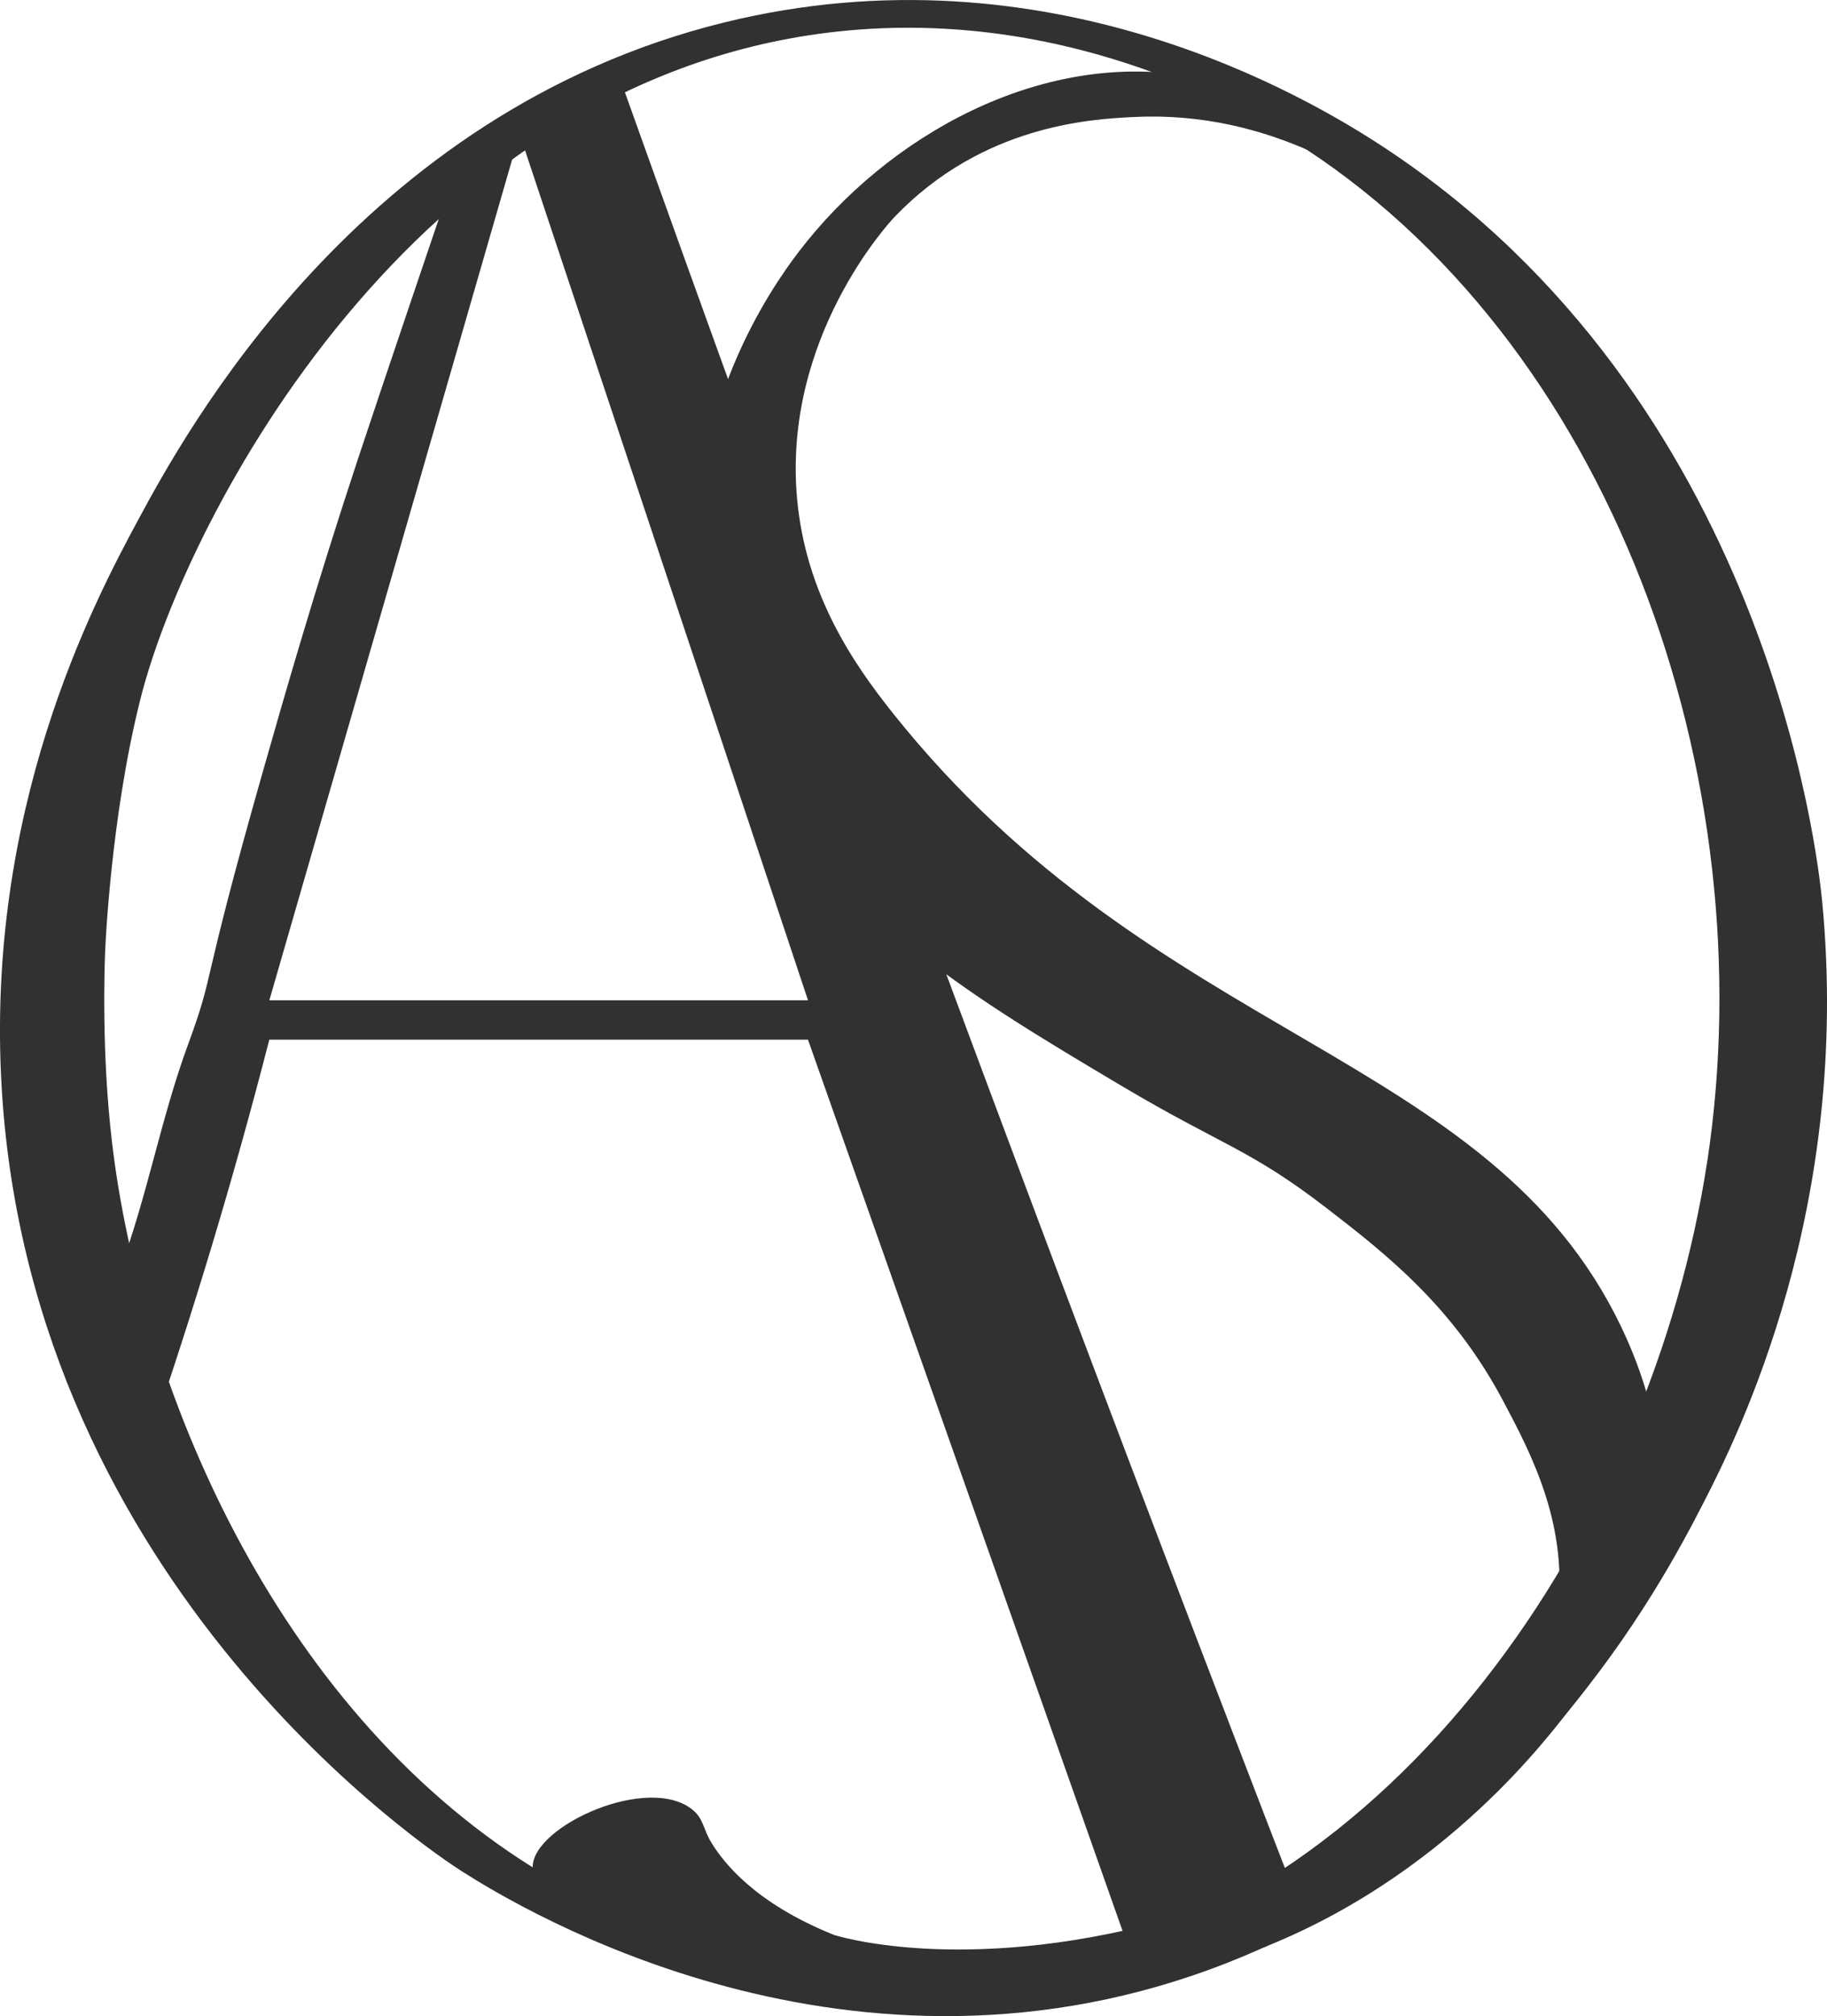
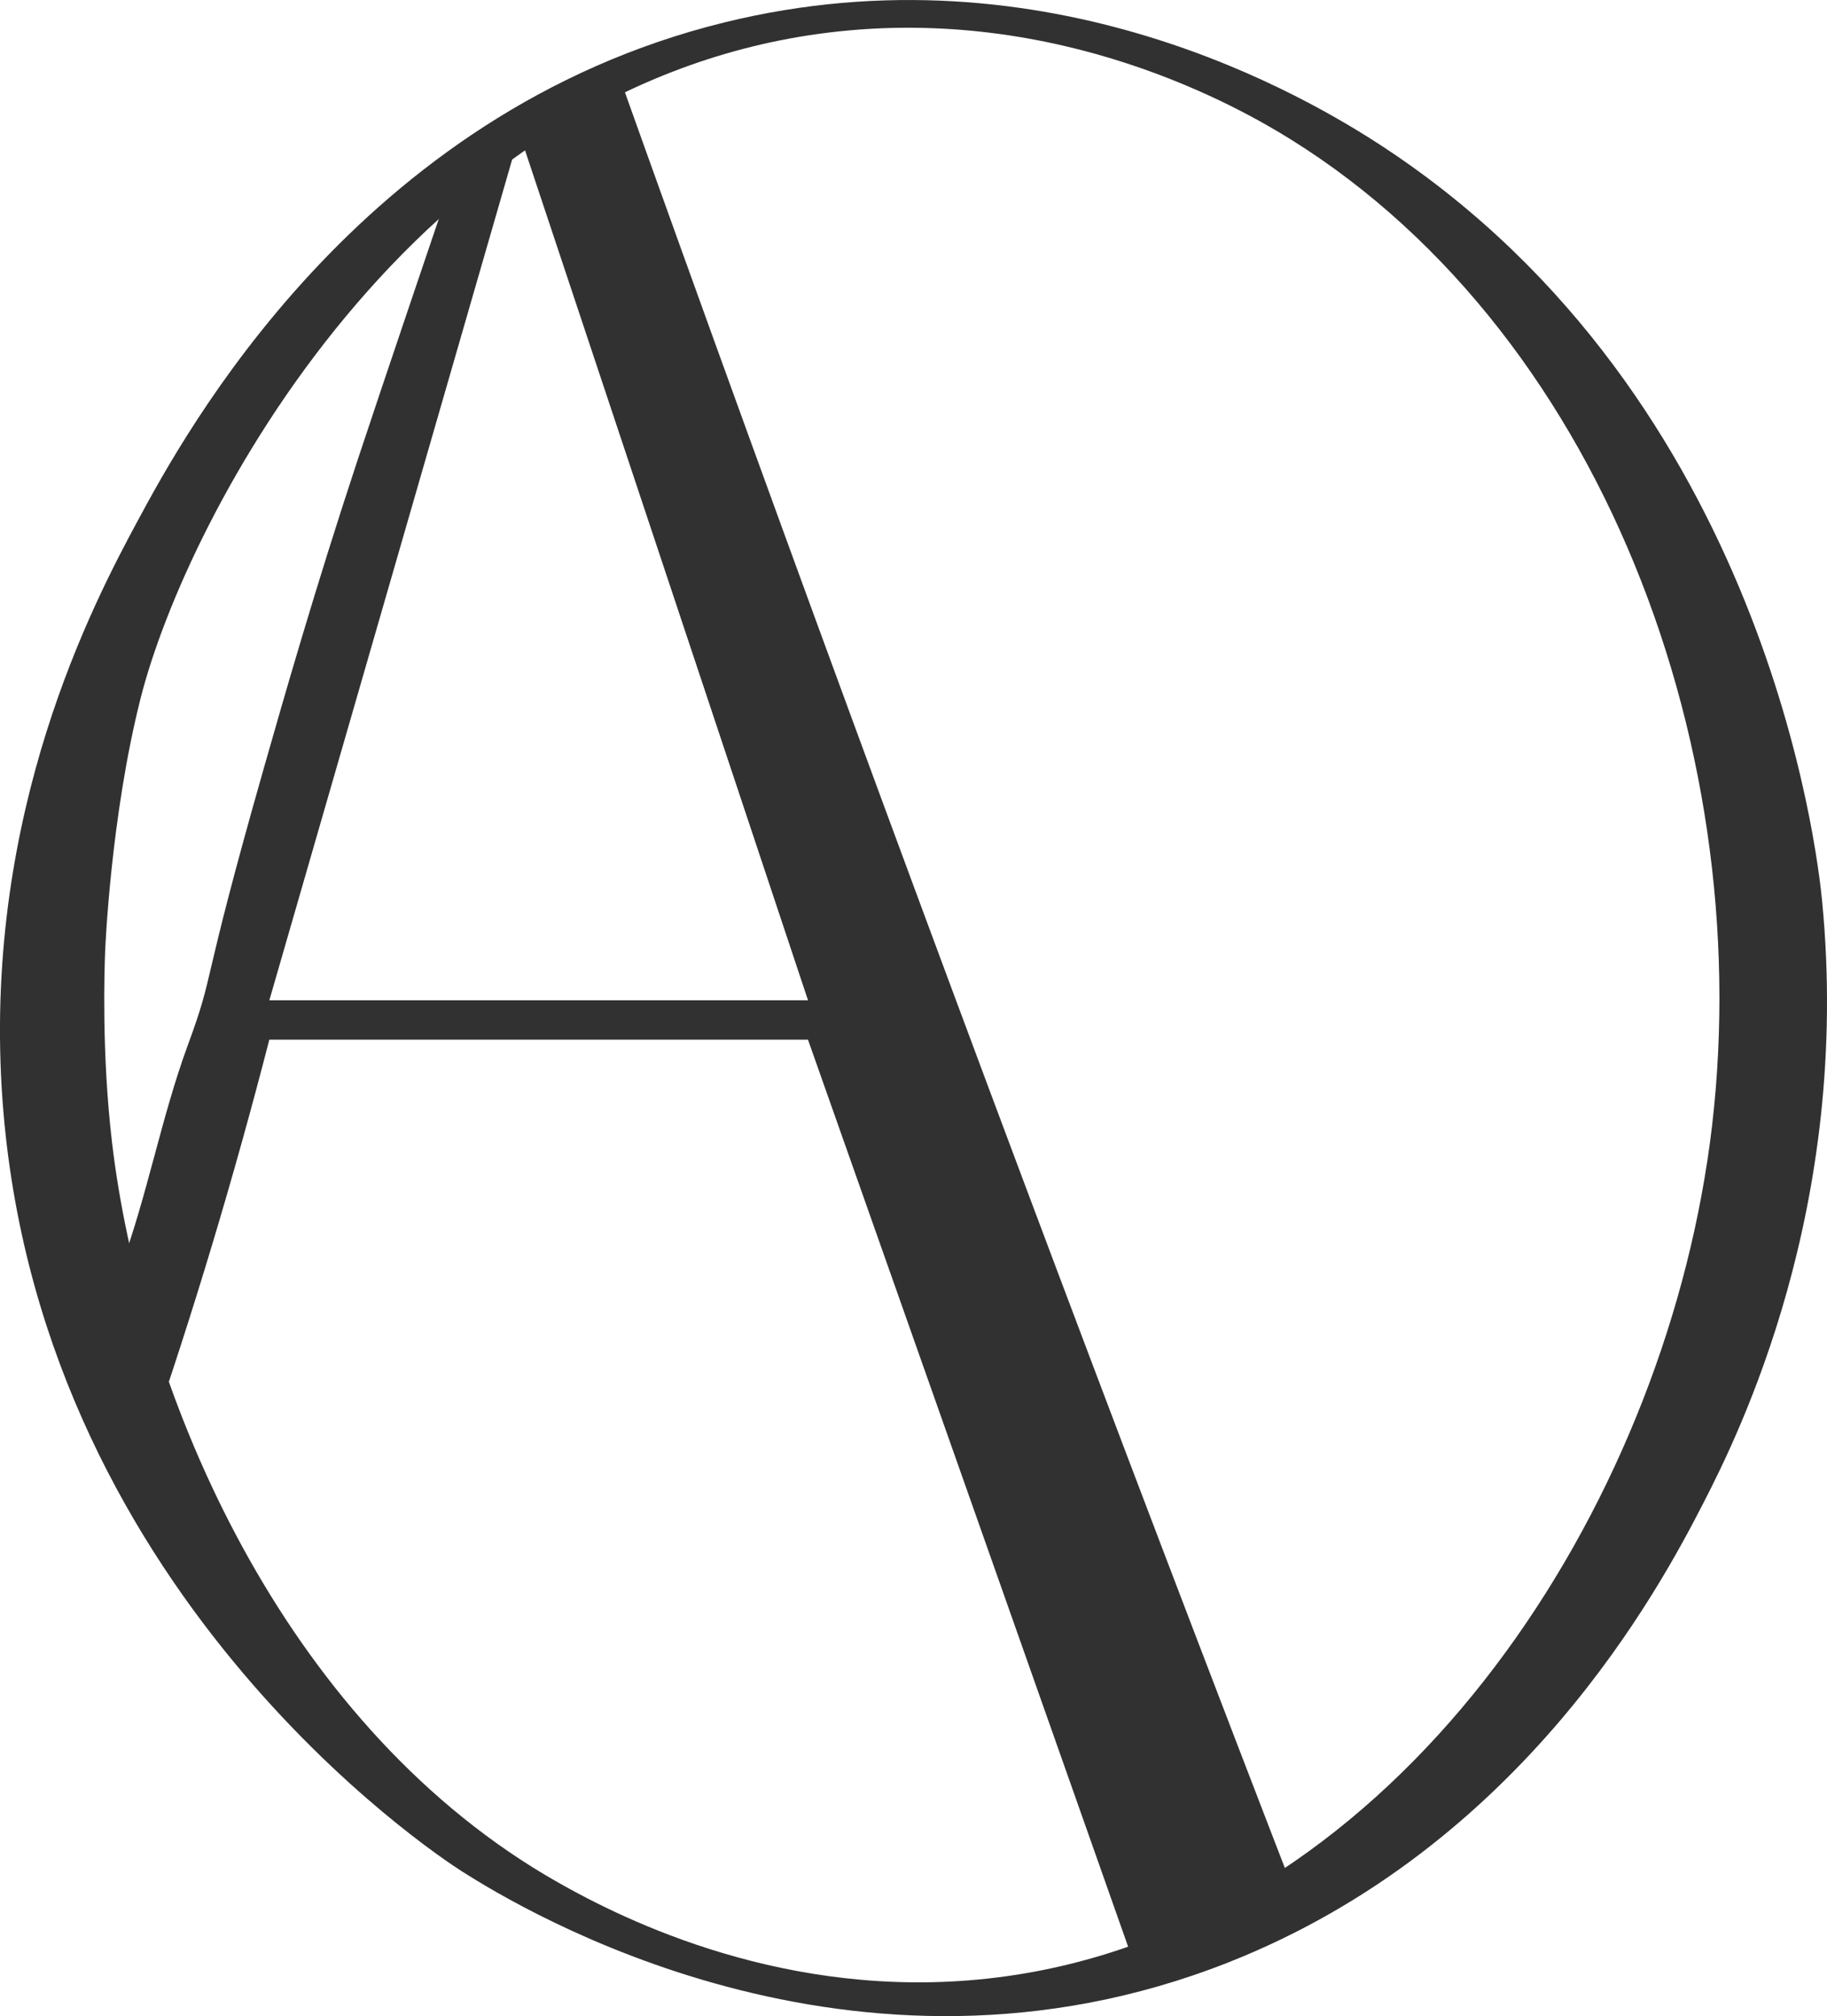
<svg xmlns="http://www.w3.org/2000/svg" transform="matrix(1, 0, 0, 1, 0, 0)" viewBox="0 0 626.64 691.1" id="Layer_1">
  <defs fill="#000000">
    <style>.cls-1{fill:#313131;stroke-width:0px;}</style>
  </defs>
  <path fill="#000000" d="M47.33,178.33C63.1,149.12,122.78,38.57,248.47,7.68c111.04-27.29,200.12,25.64,226.35,42.92,131.06,86.37,148.58,242.04,150.16,258.4,10.1,104.7-28.6,182.58-40.61,205.97-15.09,29.39-62.25,118-163.22,157.78-128.51,50.62-242.02-18.13-262.63-31.22-9.69-6.16-147.57-97.14-157.92-268.28-5.78-95.5,31.18-166.12,46.73-194.92ZM585.54,398.36c20.14-132.06-32.85-282.18-142.87-350.6-17.24-10.72-79.2-46.37-158.75-36.56C141.57,28.77,63.96,177.03,48.18,239.54c-10.35,41-12.12,86.62-12.12,86.62-.24,6.08-1.22,34.82,2.32,65.09,9.73,83.1,55.42,193.27,144.3,248.84,5.9,3.69,11.22,6.59,13.03,7.58,27.87,15.23,85.98,40.72,155.98,28.75,126.97-21.71,214.8-153.27,233.83-278.06Z" class="cls-1" />
  <path fill="#000000" d="M440.12,662.4s-4.94,1.78-14.04,5.06c7.28-2.81,14.56-5.62,21.84-8.44-16.54-42.72-32.96-85.48-49.28-128.28-64.4-169.01-127.06-338.81-187.98-509.39-17.54,12.15-35.66,23.31-53.67,34.68-5.77,16.88-11.51,33.78-17.22,50.69-5.94,17.59-12.62,37.37-17.05,50.77-14.8,44.78-25.3,81.5-32.48,106.7-22.21,77.96-16.11,67.68-25.8,94.02-9.16,24.89-13.88,51.52-23.09,76.39-3.23,8.73-9.03,23.73-3.64,38.83,3.28,9.17,9.51,15.1,14.04,18.56-1.56-3.94-3.12-7.87-4.68-11.81,1.56,3.94,3.12,7.87,4.68,11.81,7.09-20.69,14.07-42.27,20.84-64.74,7.32-24.32,13.89-47.97,19.78-70.86h184.76c38.21,108.19,76.42,216.38,114.63,324.57,31.68-12.16,48.35-18.56,48.35-18.56ZM92.38,342.89c28.61-99,57.22-198.01,85.82-297.01,32.98,99,65.96,198.01,98.94,297.01H92.38Z" class="cls-1" />
-   <path fill="#000000" d="M225.34,664.34c-4.32-1.04-42.46-10.54-42.64-24.25-.19-14.18,40.27-32.47,55.21-19.41,3.43,3,3.35,6.53,6.16,11.08,3.97,6.43,14.57,20.51,41.99,31.51,0,0,43.26,14.03,113.42-4.92,3.34-.9,6.6-1.9,6.6-1.9,4.89-1.49,8.81-2.89,11.89-4.01,42.21-15.3,63.31-22.96,73.07-30.11,5.23-3.83,36.92-27.21,42.93-67.88,4.58-30.98-8.84-56.23-18.54-74.48-17.02-32.01-39.75-49.92-60.39-65.82-26.56-20.46-35.84-21.4-70.43-41.97-51.28-30.49-94.12-55.97-122.09-105.77-7.76-13.83-20.53-37.15-22.9-70.2-3.99-55.55,24.37-96.84,34.27-109.81,30.62-40.11,82.85-68.9,133.83-60.38,28.07,4.69,47.34,19.28,75.5,40.6,33.6,25.44,56.41,52.87,70.43,72.19,3.13,9.51,6.26,19.03,9.39,28.54,3.13,3.92,6.26,7.83,9.39,11.75-10.96-24.97-34.74-69.28-81.39-102.41-20.42-14.5-54.91-39.01-102.41-36.57-14.26.73-51.51,2.64-81.79,34.22-1.71,1.79-38.41,41.28-33.46,96.48,2.95,32.94,19.42,56.78,32.96,73.76,89.9,112.74,204.35,115.59,249.69,210.2,16.75,34.95,14.07,61.59,13.17,68.64-3.6,28.06-17.72,46.21-34.34,67.01-12.31,15.41-57.48,70.32-134.61,87.3-3.62.8-11.46,2.09-19.1,3.32-13.27,2.13-29.48,4.74-44.31,5.72-25.74,1.7-46.13-1.59-52.42-2.69-14.79-2.6-35.6-7.93-59.08-19.75Z" class="cls-1" />
</svg>